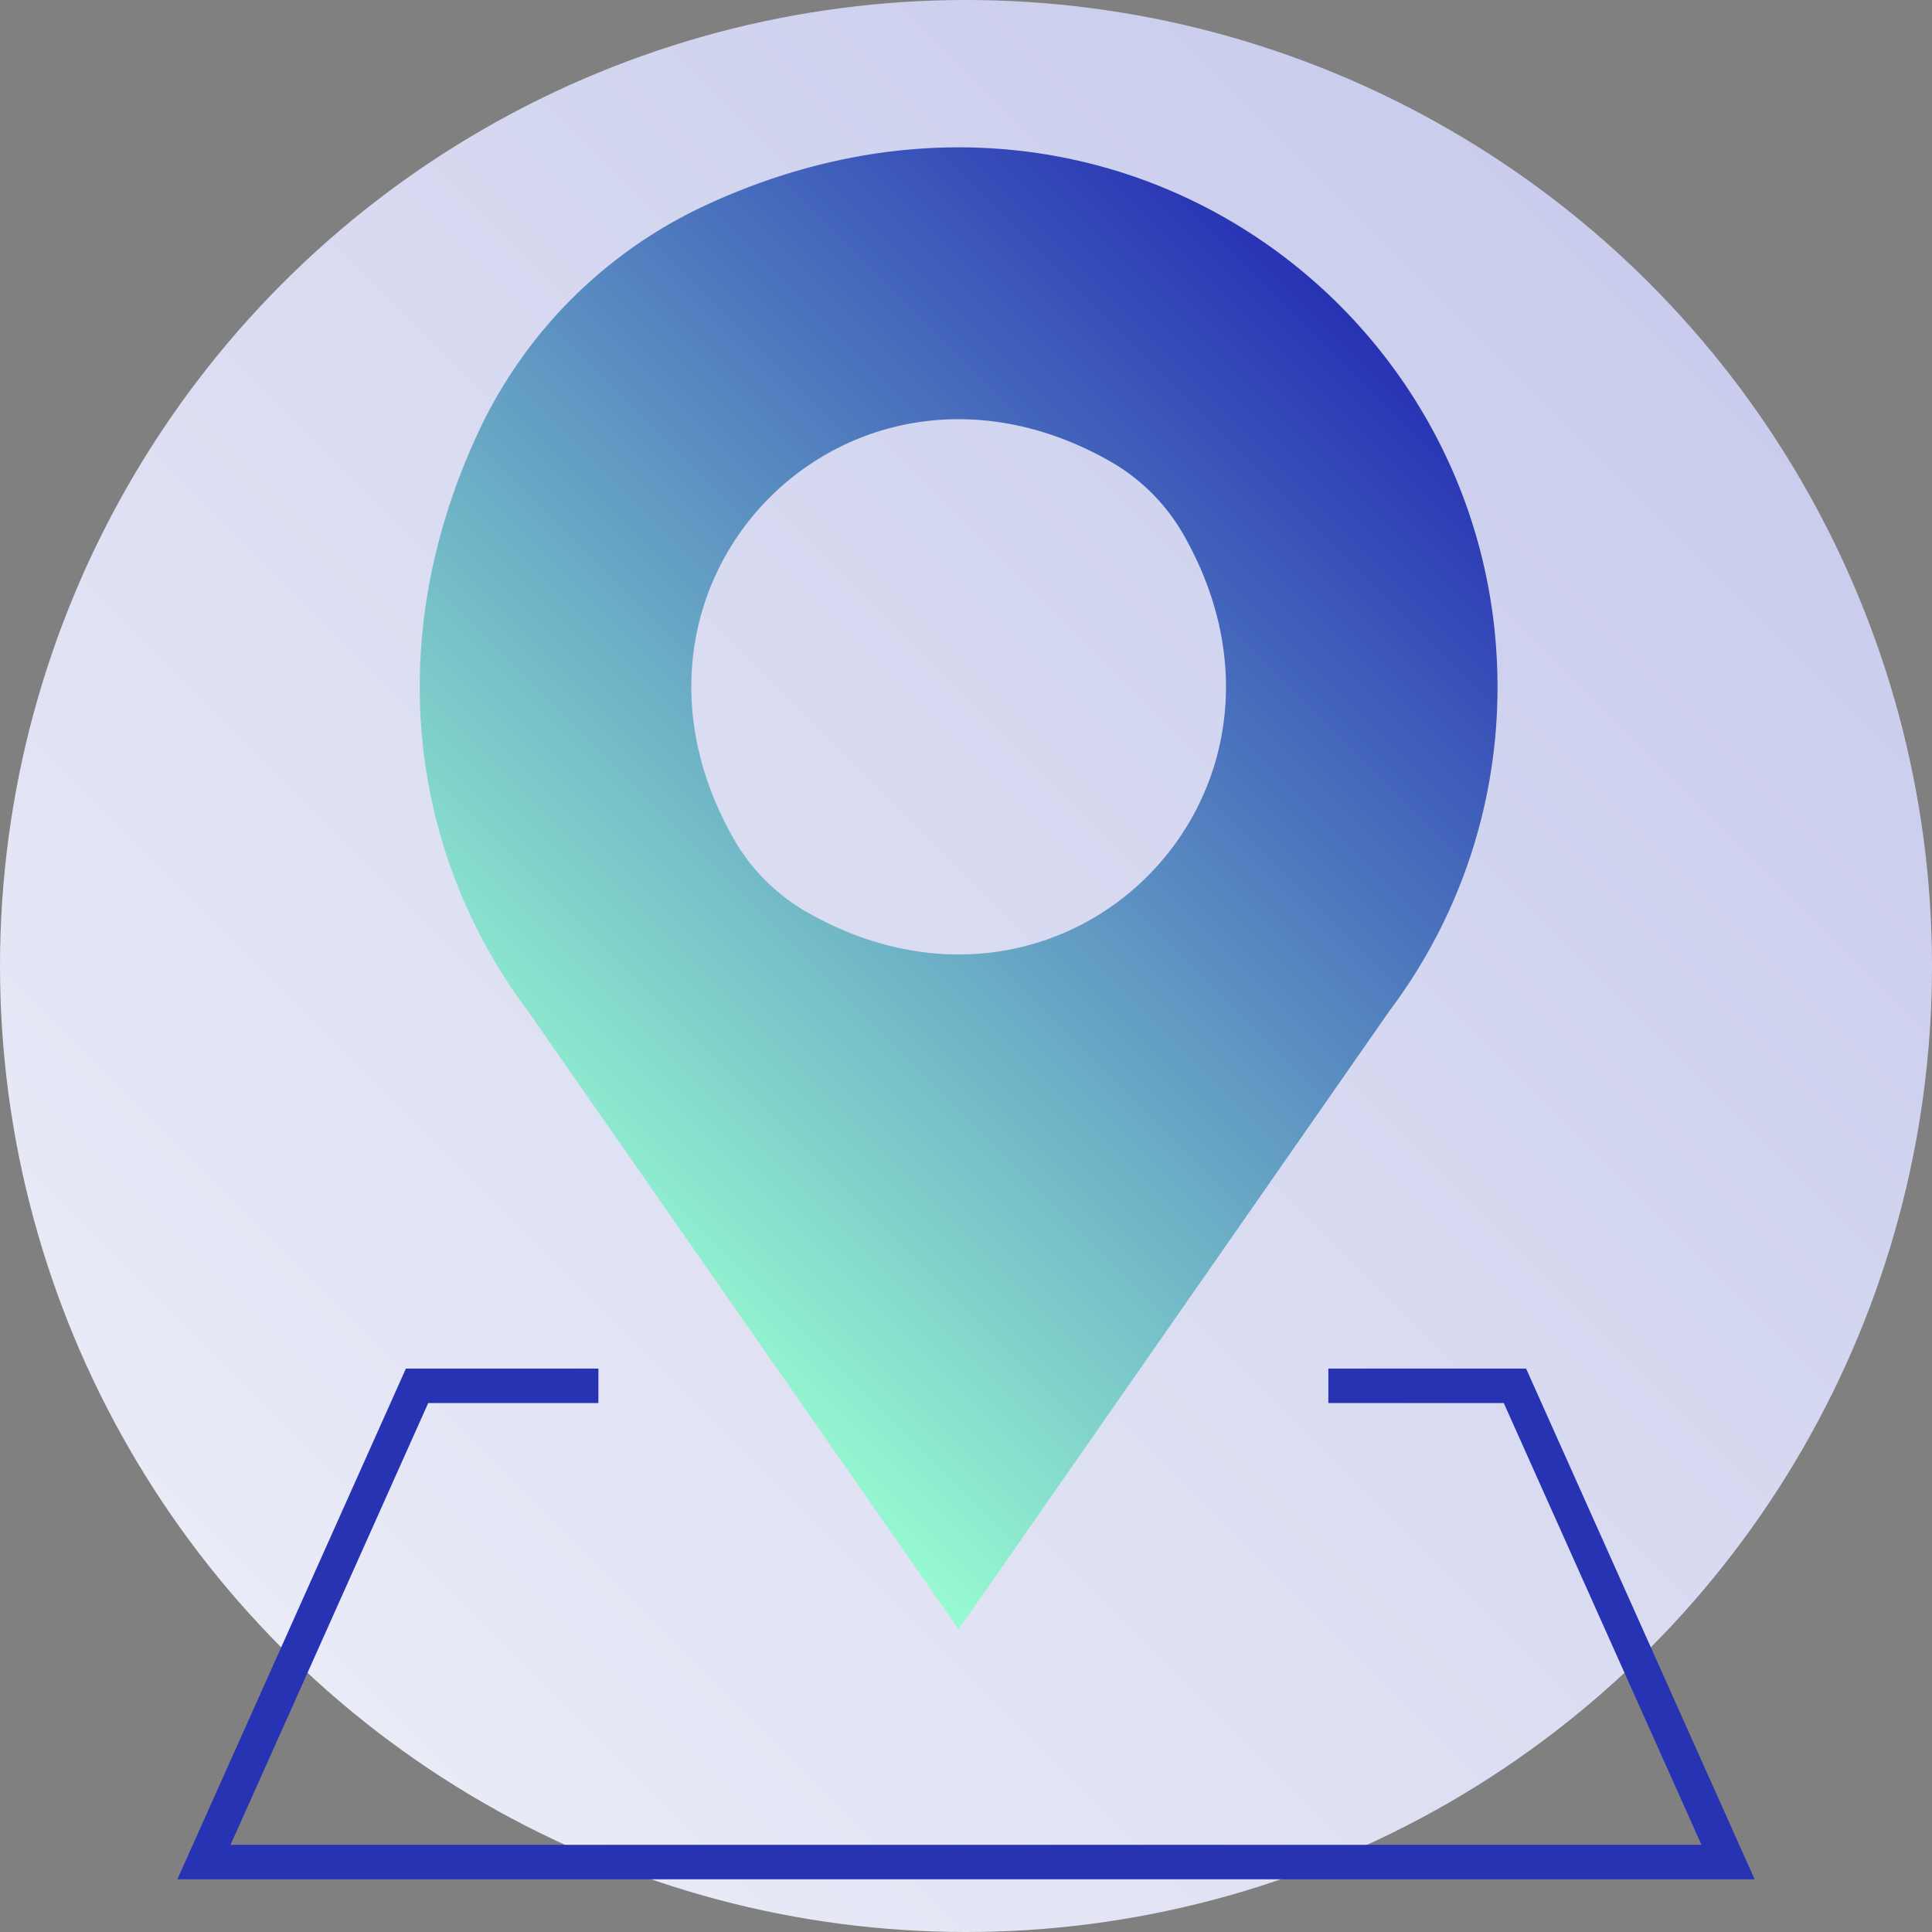
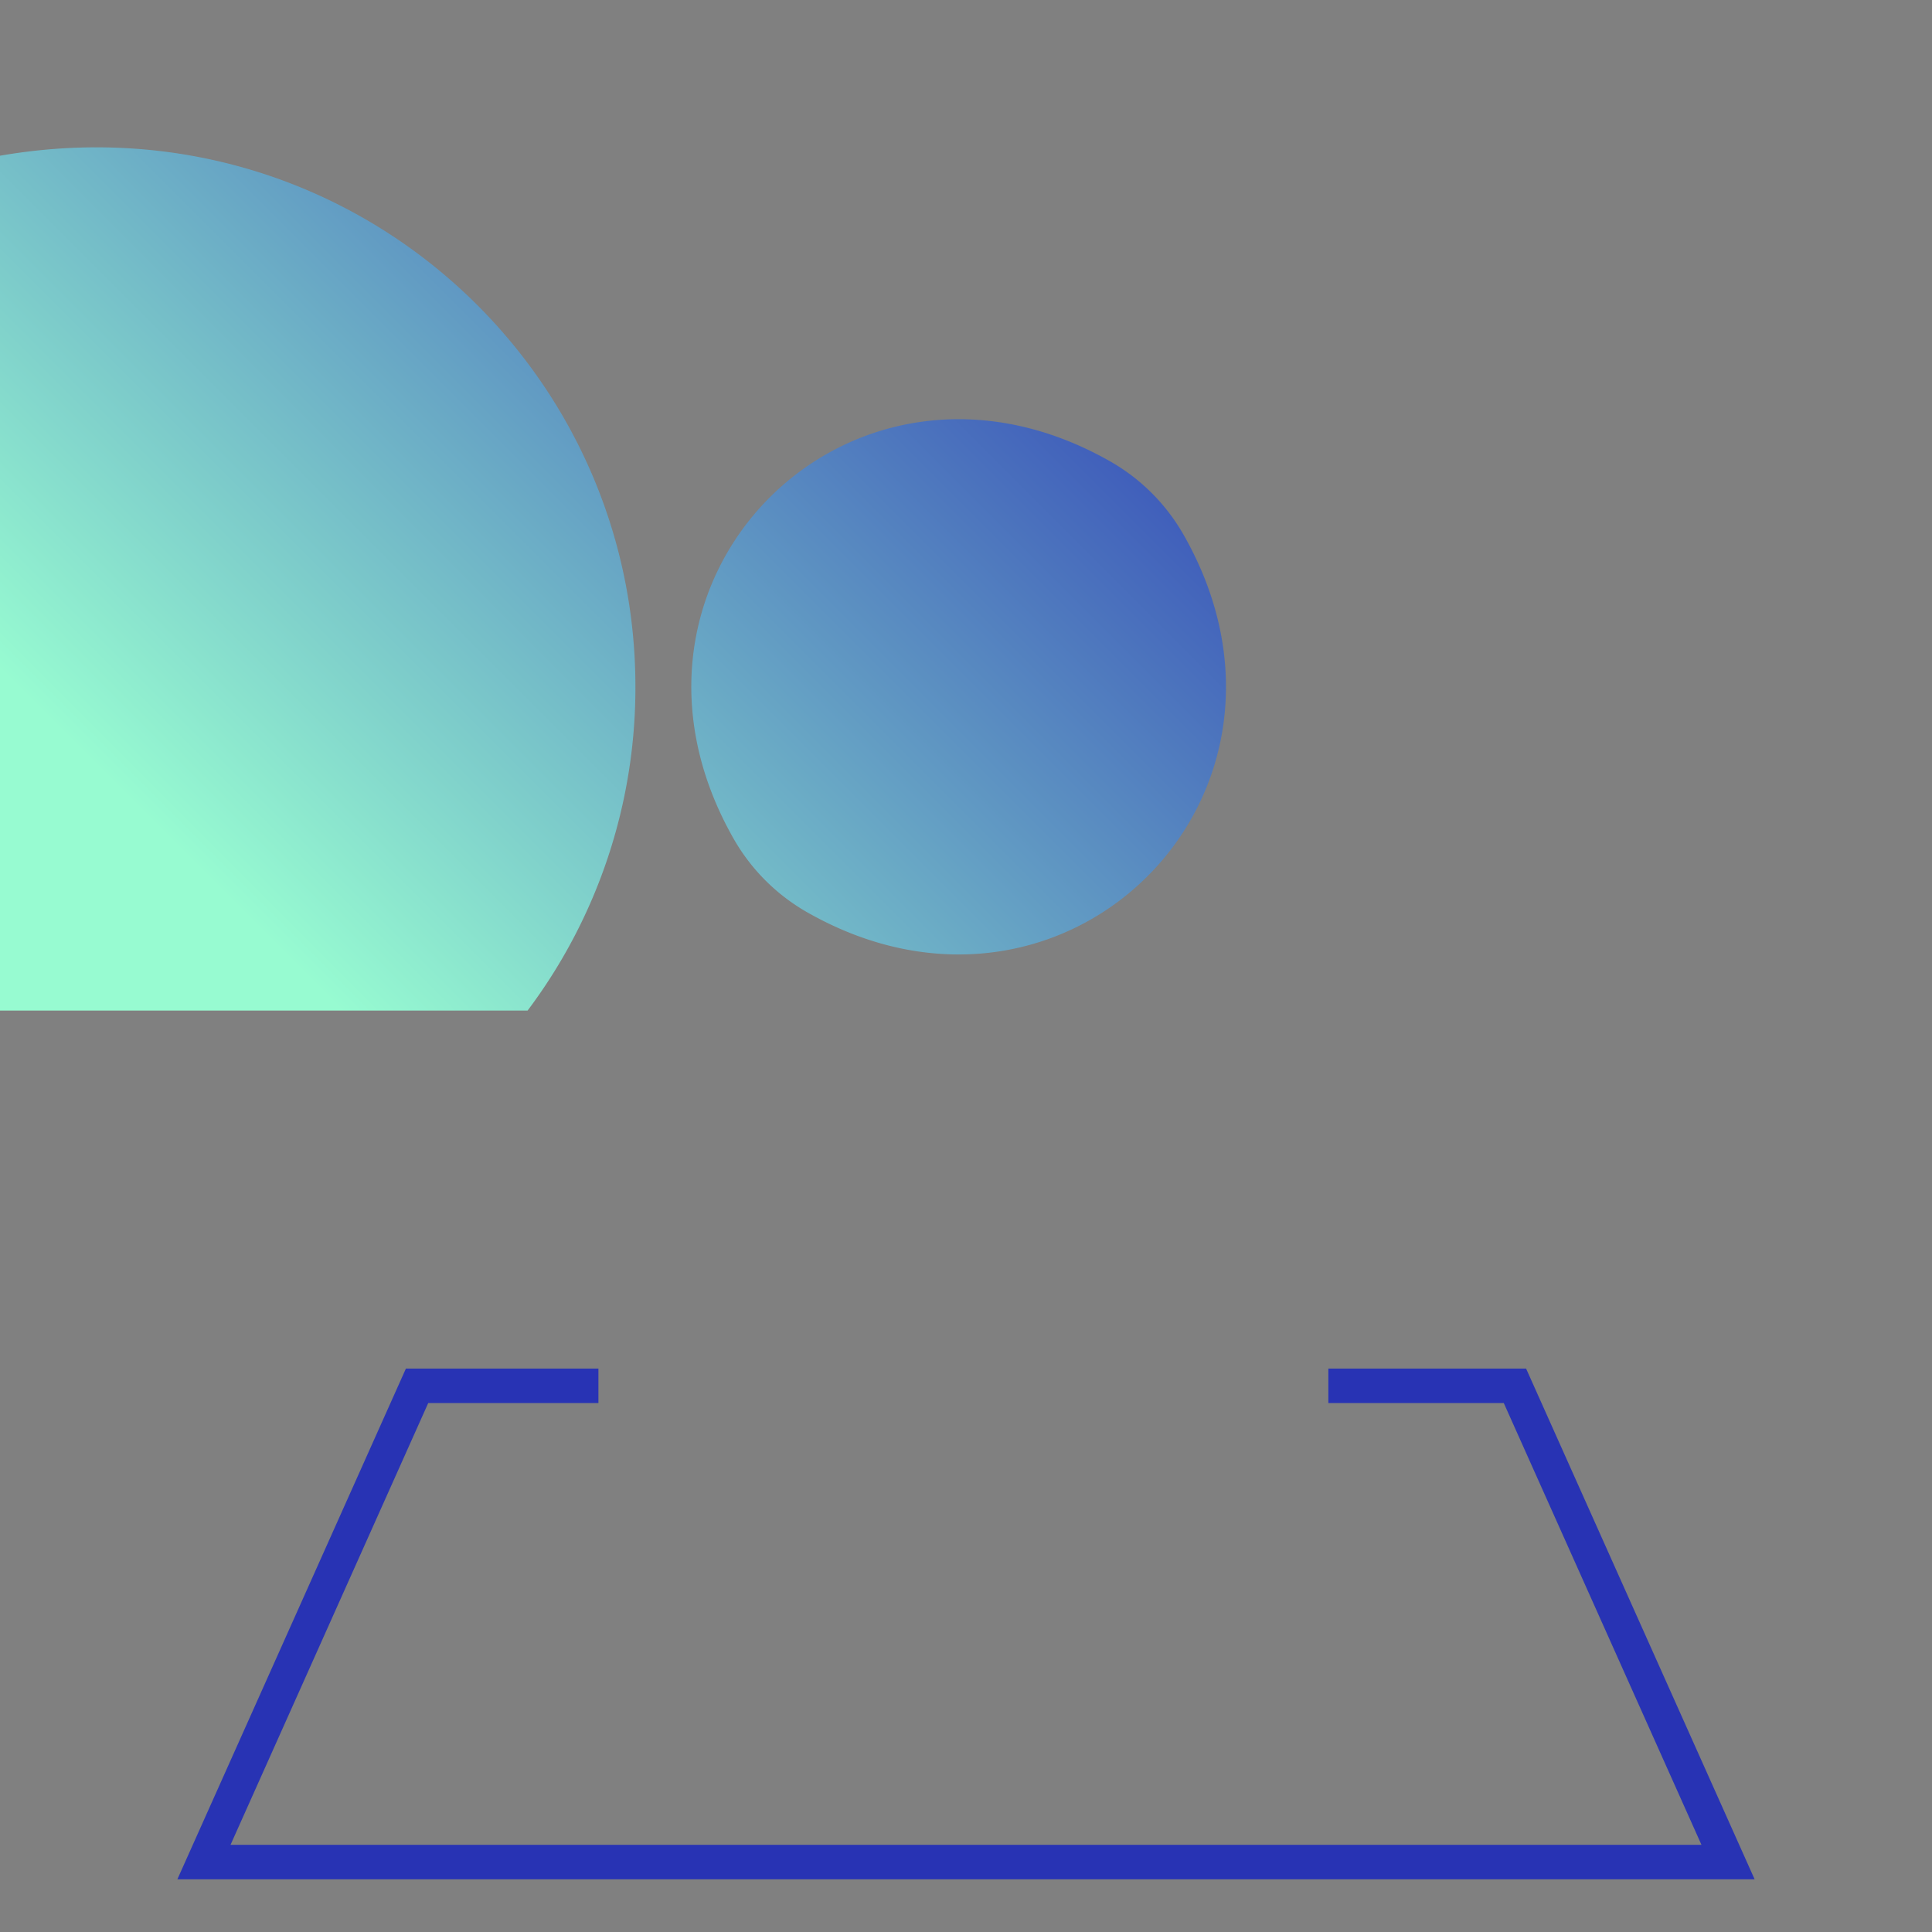
<svg xmlns="http://www.w3.org/2000/svg" viewBox="59.8 59.8 280.4 280.4">
  <rect x="59.8" y="59.8" width="280.4" height="280.4" fill="#808080" stroke="none" />
  <defs>
    <style>.cls-1{fill:url(#linear-gradient);}.cls-2{fill:url(#linear-gradient-2);}.cls-3{fill:none;stroke:#2833b4;stroke-miterlimit:10;stroke-width:5px;}</style>
    <linearGradient id="linear-gradient" x1="100.86" y1="299.14" x2="299.14" y2="100.86" gradientUnits="userSpaceOnUse">
      <stop offset="0" stop-color="#e9ebf7" />
      <stop offset="1" stop-color="#c9ccec" />
    </linearGradient>
    <linearGradient id="linear-gradient-2" x1="136.61" y1="233.96" x2="260.34" y2="110.24" gradientUnits="userSpaceOnUse">
      <stop offset="0" stop-color="#97fbd1" />
      <stop offset="1" stop-color="#2833b4" />
    </linearGradient>
  </defs>
  <g id="Layer_2" data-name="Layer 2">
-     <circle class="cls-1" cx="200" cy="200" r="140.2" />
-   </g>
+     </g>
  <g id="Layer_1" data-name="Layer 1">
-     <path class="cls-2" d="M136.37,206.47h0l62.56,89.8,62.56-89.8h0a78,78,0,0,0,15.65-47c0-55.22-57.12-97.08-115.44-69.64a68,68,0,0,0-32.62,33c-14.36,31.1-9.11,61.8,7.29,83.64Zm84.57-79.7a28.46,28.46,0,0,1,10.62,10.61c10.55,18.49,6.62,37.22-4.58,48.94-11.57,12.12-30.91,16.75-50,5.9a28.58,28.58,0,0,1-10.72-10.72C144.89,143.89,183.36,105.39,220.94,126.77Z" />
+     <path class="cls-2" d="M136.37,206.47h0h0a78,78,0,0,0,15.65-47c0-55.22-57.12-97.08-115.44-69.64a68,68,0,0,0-32.62,33c-14.36,31.1-9.11,61.8,7.29,83.64Zm84.57-79.7a28.46,28.46,0,0,1,10.62,10.61c10.55,18.49,6.62,37.22-4.58,48.94-11.57,12.12-30.91,16.75-50,5.9a28.58,28.58,0,0,1-10.72-10.72C144.89,143.89,183.36,105.39,220.94,126.77Z" />
    <polyline class="cls-3" points="146.65 260.93 120.33 260.93 89.4 330.05 310.6 330.05 279.67 260.93 252.59 260.93" />
  </g>
</svg>